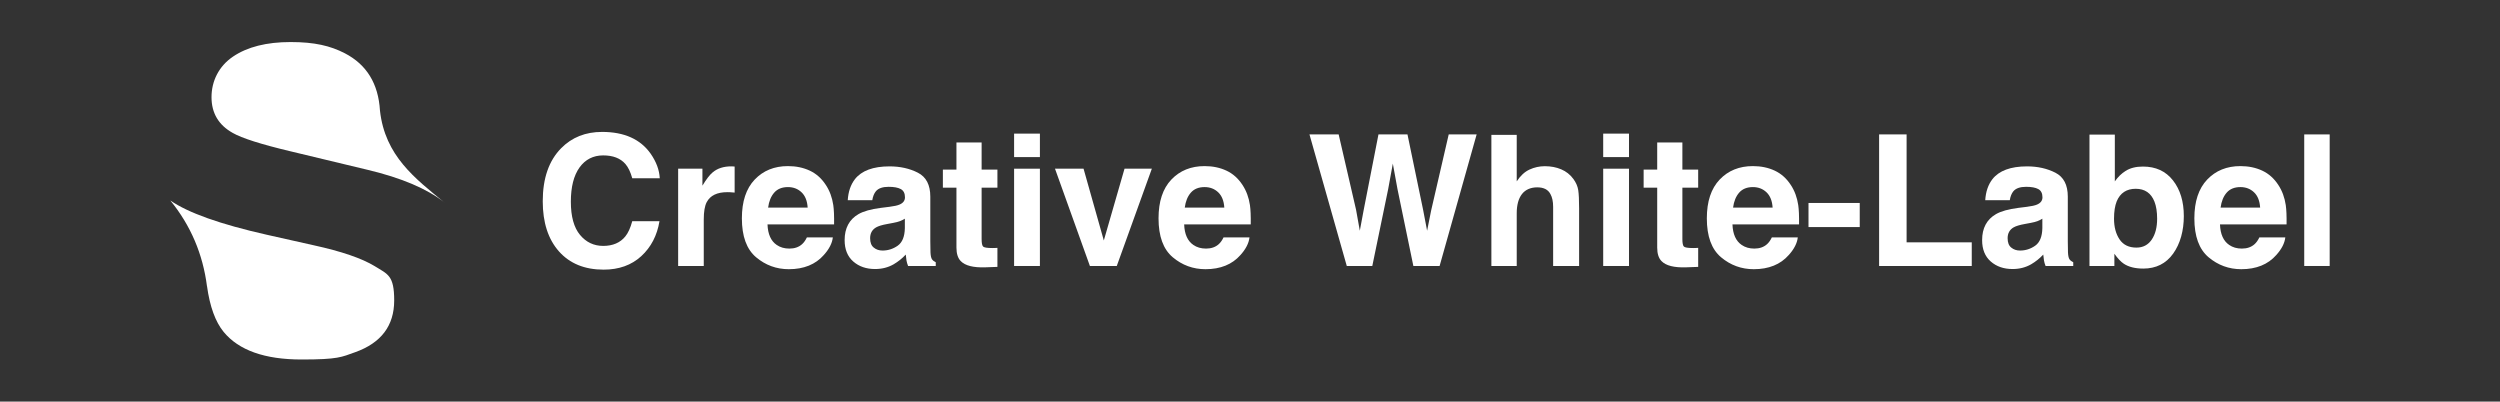
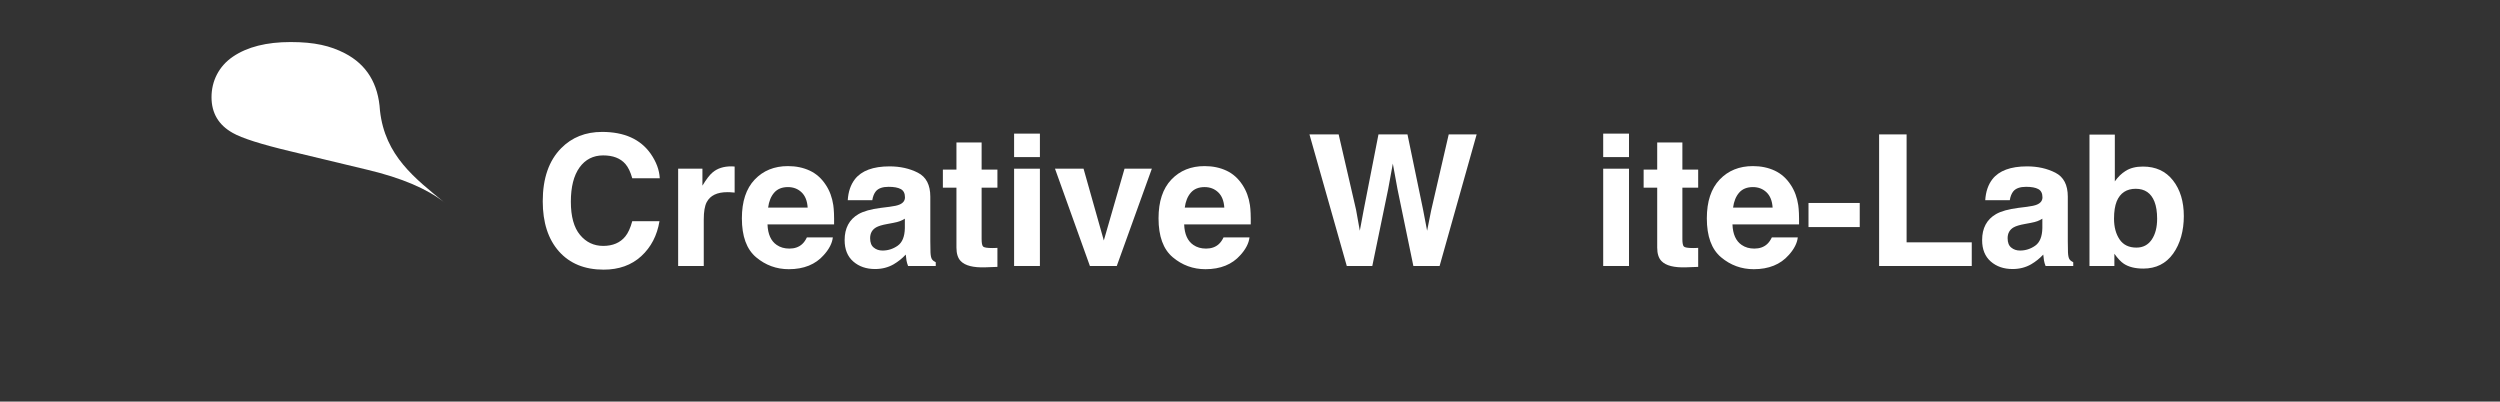
<svg xmlns="http://www.w3.org/2000/svg" id="Layer_1" data-name="Layer 1" viewBox="0 0 3364.35 540.41">
  <rect x="0" y="0" width="3364.35" height="540.41" fill="#333333" stroke="none" />
  <defs>
    <style>      .cls-1 {        fill: #fff;      }    </style>
  </defs>
  <g>
    <path class="cls-1" d="M597.76,272.23c-23.11-18.21-57.32-32.76-102.74-43.62l-103.54-24.86c-39.97-9.5-66.03-17.81-78.28-24.86-19.01-10.6-28.56-26.66-28.56-48.12s9.65-41.57,28.96-54.62c19.31-13.06,45.12-19.56,77.48-19.56s53.42,5.05,72.98,15.11c29.36,15.21,45.12,40.92,47.27,77.08,6.75,61.22,47.57,91.48,86.43,123.5h0v-.05Z" />
-     <path class="cls-1" d="M278.59,385.12c3.8,27.46,11.25,47.97,22.41,61.57,20.41,24.76,55.32,37.11,104.79,37.11s53.67-3.25,72.13-9.8c35.06-12.5,52.57-35.71,52.57-69.68s-8.7-35.21-26.11-46.07c-17.41-10.6-44.72-19.96-81.93-28.11l-63.57-14.26c-62.52-14.11-105.74-29.51-129.65-46.07,27.41,33.61,43.77,72.13,49.32,115.39h0l.05-.1Z" />
  </g>
  <g>
    <path class="cls-1" d="M863,344.73c-13.21,12.1-30.11,18.14-50.69,18.14-25.46,0-45.48-8.17-60.06-24.51-14.57-16.42-21.86-38.92-21.86-67.51,0-30.91,8.29-54.73,24.86-71.47,14.41-14.57,32.75-21.86,55.01-21.86,29.79,0,51.57,9.77,65.35,29.31,7.61,10.97,11.69,21.98,12.25,33.03h-37c-2.4-8.49-5.48-14.89-9.25-19.21-6.72-7.69-16.69-11.53-29.91-11.53s-24.06,5.42-31.83,16.28c-7.77,10.85-11.65,26.21-11.65,46.06s4.1,34.74,12.31,44.62c8.21,9.9,18.63,14.84,31.29,14.84s22.86-4.24,29.67-12.73c3.76-4.57,6.89-11.41,9.37-20.54h36.64c-3.2,19.3-11.37,34.99-24.51,47.08Z" />
    <path class="cls-1" d="M978.79,258.61c-13.77,0-23.02,4.48-27.75,13.45-2.64,5.04-3.96,12.81-3.96,23.3v62.58h-34.47v-130.93h32.67v22.82c5.28-8.73,9.89-14.69,13.81-17.9,6.4-5.37,14.73-8.05,24.98-8.05.64,0,1.18.02,1.62.06.44.04,1.42.1,2.94.18v35.07c-2.16-.24-4.09-.4-5.77-.48-1.68-.08-3.04-.12-4.09-.12Z" />
    <path class="cls-1" d="M1120.77,319.51c-.88,7.77-4.92,15.66-12.13,23.66-11.21,12.73-26.9,19.1-47.09,19.1-16.66,0-31.35-5.37-44.08-16.09-12.73-10.73-19.1-28.19-19.1-52.37,0-22.66,5.74-40.04,17.24-52.13s26.41-18.14,44.75-18.14c10.89,0,20.7,2.04,29.43,6.13,8.73,4.09,15.93,10.53,21.62,19.34,5.13,7.77,8.45,16.78,9.97,27.03.88,6,1.24,14.65,1.08,25.95h-89.6c.48,13.13,4.6,22.34,12.37,27.63,4.72,3.28,10.41,4.92,17.06,4.92,7.04,0,12.77-2,17.18-6.01,2.4-2.16,4.52-5.16,6.37-9.01h34.95ZM1086.9,279.39c-.56-9.05-3.3-15.92-8.23-20.6-4.93-4.68-11.03-7.02-18.32-7.02-7.93,0-14.08,2.48-18.44,7.45-4.37,4.97-7.11,11.69-8.23,20.18h53.21Z" />
    <path class="cls-1" d="M1150.44,241.2c9.05-11.53,24.58-17.3,46.61-17.3,14.33,0,27.07,2.84,38.2,8.53,11.13,5.69,16.7,16.42,16.7,32.19v60.06c0,4.17.08,9.21.24,15.14.24,4.48.92,7.53,2.04,9.13,1.12,1.6,2.8,2.92,5.04,3.96v5.04h-37.23c-1.04-2.64-1.76-5.12-2.16-7.45-.4-2.32-.72-4.96-.96-7.92-4.73,5.13-10.17,9.48-16.33,13.09-7.37,4.24-15.7,6.37-24.98,6.37-11.85,0-21.64-3.38-29.37-10.15-7.73-6.77-11.59-16.35-11.59-28.77,0-16.09,6.21-27.75,18.62-34.95,6.81-3.92,16.82-6.72,30.03-8.41l11.65-1.45c6.32-.8,10.85-1.8,13.57-3,4.88-2.08,7.33-5.32,7.33-9.73,0-5.36-1.86-9.07-5.59-11.11s-9.19-3.06-16.4-3.06c-8.09,0-13.81,2-17.18,6.01-2.4,2.96-4.01,6.97-4.81,12.01h-33.03c.72-11.45,3.92-20.86,9.61-28.22ZM1175.9,333.21c3.2,2.64,7.12,3.96,11.77,3.96,7.37,0,14.15-2.16,20.36-6.49,6.2-4.33,9.43-12.21,9.67-23.66v-12.73c-2.16,1.36-4.34,2.46-6.54,3.3-2.2.84-5.23,1.62-9.07,2.35l-7.69,1.44c-7.21,1.28-12.37,2.84-15.5,4.68-5.28,3.13-7.93,7.97-7.93,14.53,0,5.85,1.64,10.05,4.93,12.62Z" />
    <path class="cls-1" d="M1342.27,333.56v25.59l-16.22.6c-16.18.56-27.23-2.24-33.15-8.41-3.84-3.93-5.77-9.97-5.77-18.14v-80.6h-18.26v-24.38h18.26v-36.52h33.88v36.52h21.26v24.38h-21.26v69.19c0,5.37.68,8.71,2.04,10.03,1.36,1.32,5.53,1.98,12.49,1.98,1.04,0,2.14-.02,3.3-.06s2.3-.1,3.43-.18Z" />
    <path class="cls-1" d="M1399.44,179.82v31.59h-34.72v-31.59h34.72ZM1399.44,227.02v130.93h-34.72v-130.93h34.72Z" />
    <path class="cls-1" d="M1419.74,227.02h38.44l27.27,96.58,27.87-96.58h36.76l-47.2,130.93h-36.16l-46.97-130.93Z" />
    <path class="cls-1" d="M1681.48,319.51c-.88,7.77-4.92,15.66-12.13,23.66-11.21,12.73-26.9,19.1-47.09,19.1-16.66,0-31.35-5.37-44.08-16.09-12.73-10.73-19.1-28.19-19.1-52.37,0-22.66,5.74-40.04,17.24-52.13s26.41-18.14,44.75-18.14c10.89,0,20.7,2.04,29.43,6.13,8.73,4.09,15.93,10.53,21.62,19.34,5.13,7.77,8.45,16.78,9.97,27.03.88,6,1.24,14.65,1.08,25.95h-89.6c.48,13.13,4.6,22.34,12.37,27.63,4.72,3.28,10.41,4.92,17.06,4.92,7.04,0,12.77-2,17.18-6.01,2.4-2.16,4.52-5.16,6.37-9.01h34.95ZM1647.6,279.39c-.56-9.05-3.3-15.92-8.23-20.6-4.93-4.68-11.03-7.02-18.32-7.02-7.93,0-14.08,2.48-18.44,7.45-4.37,4.97-7.11,11.69-8.23,20.18h53.21Z" />
    <path class="cls-1" d="M1949.58,180.89h37.6l-49.85,177.05h-35.31l-21.38-103.54-6.25-34.23-6.25,34.23-21.38,103.54h-34.35l-50.21-177.05h39.28l23.42,101.38,5.05,28.23,5.16-27.63,19.94-101.98h39.04l21.02,101.38,5.4,28.23,5.41-27.14,23.66-102.46Z" />
-     <path class="cls-1" d="M2125.07,281.07v76.87h-34.95v-79.64c0-7.04-1.2-12.73-3.6-17.05-3.12-6.09-9.05-9.13-17.77-9.13s-15.92,3.02-20.6,9.07c-4.68,6.05-7.03,14.67-7.03,25.89v70.87h-34.11v-176.45h34.11v62.58c4.97-7.61,10.71-12.92,17.24-15.92,6.52-3,13.39-4.5,20.6-4.5,8.09,0,15.44,1.4,22.04,4.21,6.6,2.8,12.03,7.09,16.27,12.85,3.6,4.88,5.8,9.91,6.61,15.07.8,5.16,1.2,13.59,1.2,25.29Z" />
    <path class="cls-1" d="M2192.21,179.82v31.59h-34.72v-31.59h34.72ZM2192.21,227.02v130.93h-34.72v-130.93h34.72Z" />
    <path class="cls-1" d="M2285.31,333.56v25.59l-16.22.6c-16.18.56-27.23-2.24-33.15-8.41-3.84-3.93-5.77-9.97-5.77-18.14v-80.6h-18.26v-24.38h18.26v-36.52h33.88v36.52h21.26v24.38h-21.26v69.19c0,5.37.68,8.71,2.04,10.03,1.36,1.32,5.53,1.98,12.49,1.98,1.04,0,2.14-.02,3.3-.06s2.3-.1,3.43-.18Z" />
    <path class="cls-1" d="M2419.35,319.51c-.88,7.77-4.92,15.66-12.13,23.66-11.21,12.73-26.9,19.1-47.09,19.1-16.66,0-31.35-5.37-44.08-16.09-12.73-10.73-19.1-28.19-19.1-52.37,0-22.66,5.74-40.04,17.24-52.13s26.41-18.14,44.75-18.14c10.89,0,20.7,2.04,29.43,6.13,8.73,4.09,15.93,10.53,21.62,19.34,5.13,7.77,8.45,16.78,9.97,27.03.88,6,1.24,14.65,1.08,25.95h-89.6c.48,13.13,4.6,22.34,12.37,27.63,4.72,3.28,10.41,4.92,17.06,4.92,7.04,0,12.77-2,17.18-6.01,2.4-2.16,4.52-5.16,6.37-9.01h34.95ZM2385.48,279.39c-.56-9.05-3.3-15.92-8.23-20.6-4.93-4.68-11.03-7.02-18.32-7.02-7.93,0-14.08,2.48-18.44,7.45-4.37,4.97-7.11,11.69-8.23,20.18h53.21Z" />
    <path class="cls-1" d="M2433.77,273.14h68.95v32.44h-68.95v-32.44Z" />
    <path class="cls-1" d="M2528.78,180.89h37v145.23h87.69v31.83h-124.68v-177.05Z" />
    <path class="cls-1" d="M2681.21,241.2c9.05-11.53,24.58-17.3,46.61-17.3,14.33,0,27.07,2.84,38.2,8.53,11.13,5.69,16.7,16.42,16.7,32.19v60.06c0,4.17.08,9.21.24,15.14.24,4.48.92,7.53,2.04,9.13,1.12,1.6,2.8,2.92,5.04,3.96v5.04h-37.23c-1.04-2.64-1.76-5.12-2.16-7.45-.4-2.32-.72-4.96-.96-7.92-4.73,5.13-10.17,9.48-16.33,13.09-7.37,4.24-15.7,6.37-24.98,6.37-11.85,0-21.64-3.38-29.37-10.15-7.73-6.77-11.59-16.35-11.59-28.77,0-16.09,6.21-27.75,18.62-34.95,6.81-3.92,16.82-6.72,30.03-8.41l11.65-1.45c6.32-.8,10.85-1.8,13.57-3,4.88-2.08,7.33-5.32,7.33-9.73,0-5.36-1.86-9.07-5.59-11.11s-9.19-3.06-16.4-3.06c-8.09,0-13.81,2-17.18,6.01-2.4,2.96-4.01,6.97-4.81,12.01h-33.03c.72-11.45,3.92-20.86,9.61-28.22ZM2706.67,333.21c3.2,2.64,7.12,3.96,11.77,3.96,7.37,0,14.15-2.16,20.36-6.49,6.2-4.33,9.43-12.21,9.67-23.66v-12.73c-2.16,1.36-4.34,2.46-6.54,3.3-2.2.84-5.23,1.62-9.07,2.35l-7.69,1.44c-7.21,1.28-12.37,2.84-15.5,4.68-5.28,3.13-7.93,7.97-7.93,14.53,0,5.85,1.64,10.05,4.93,12.62Z" />
    <path class="cls-1" d="M2884.21,361.43c-10.81,0-19.5-2.16-26.07-6.48-3.92-2.56-8.17-7.05-12.73-13.45v16.46h-33.51v-176.81h34.11v62.94c4.32-6.08,9.09-10.73,14.3-13.93,6.16-4.01,14.01-6.01,23.54-6.01,17.22,0,30.69,6.2,40.42,18.62,9.73,12.41,14.59,28.43,14.59,48.05s-4.8,37.19-14.41,50.57c-9.61,13.38-23.02,20.06-40.24,20.06ZM2902.94,294.41c0-9.29-1.2-16.98-3.6-23.07-4.56-11.53-12.97-17.29-25.22-17.29s-20.94,5.64-25.59,16.93c-2.4,6.01-3.6,13.78-3.6,23.31,0,11.21,2.48,20.5,7.45,27.87,4.96,7.37,12.53,11.05,22.7,11.05,8.81,0,15.65-3.57,20.54-10.7,4.88-7.12,7.33-16.49,7.33-28.1Z" />
-     <path class="cls-1" d="M3075.43,319.51c-.88,7.77-4.92,15.66-12.13,23.66-11.21,12.73-26.9,19.1-47.09,19.1-16.66,0-31.35-5.37-44.08-16.09-12.73-10.73-19.1-28.19-19.1-52.37,0-22.66,5.74-40.04,17.24-52.13s26.41-18.14,44.75-18.14c10.89,0,20.7,2.04,29.43,6.13,8.73,4.09,15.93,10.53,21.62,19.34,5.13,7.77,8.45,16.78,9.97,27.03.88,6,1.24,14.65,1.08,25.95h-89.6c.48,13.13,4.6,22.34,12.37,27.63,4.72,3.28,10.41,4.92,17.06,4.92,7.04,0,12.77-2,17.18-6.01,2.4-2.16,4.52-5.16,6.37-9.01h34.95ZM3041.56,279.39c-.56-9.05-3.3-15.92-8.23-20.6-4.93-4.68-11.03-7.02-18.32-7.02-7.93,0-14.08,2.48-18.44,7.45-4.37,4.97-7.11,11.69-8.23,20.18h53.21Z" />
-     <path class="cls-1" d="M3100.9,180.89h34.23v177.05h-34.23v-177.05Z" />
  </g>
</svg>